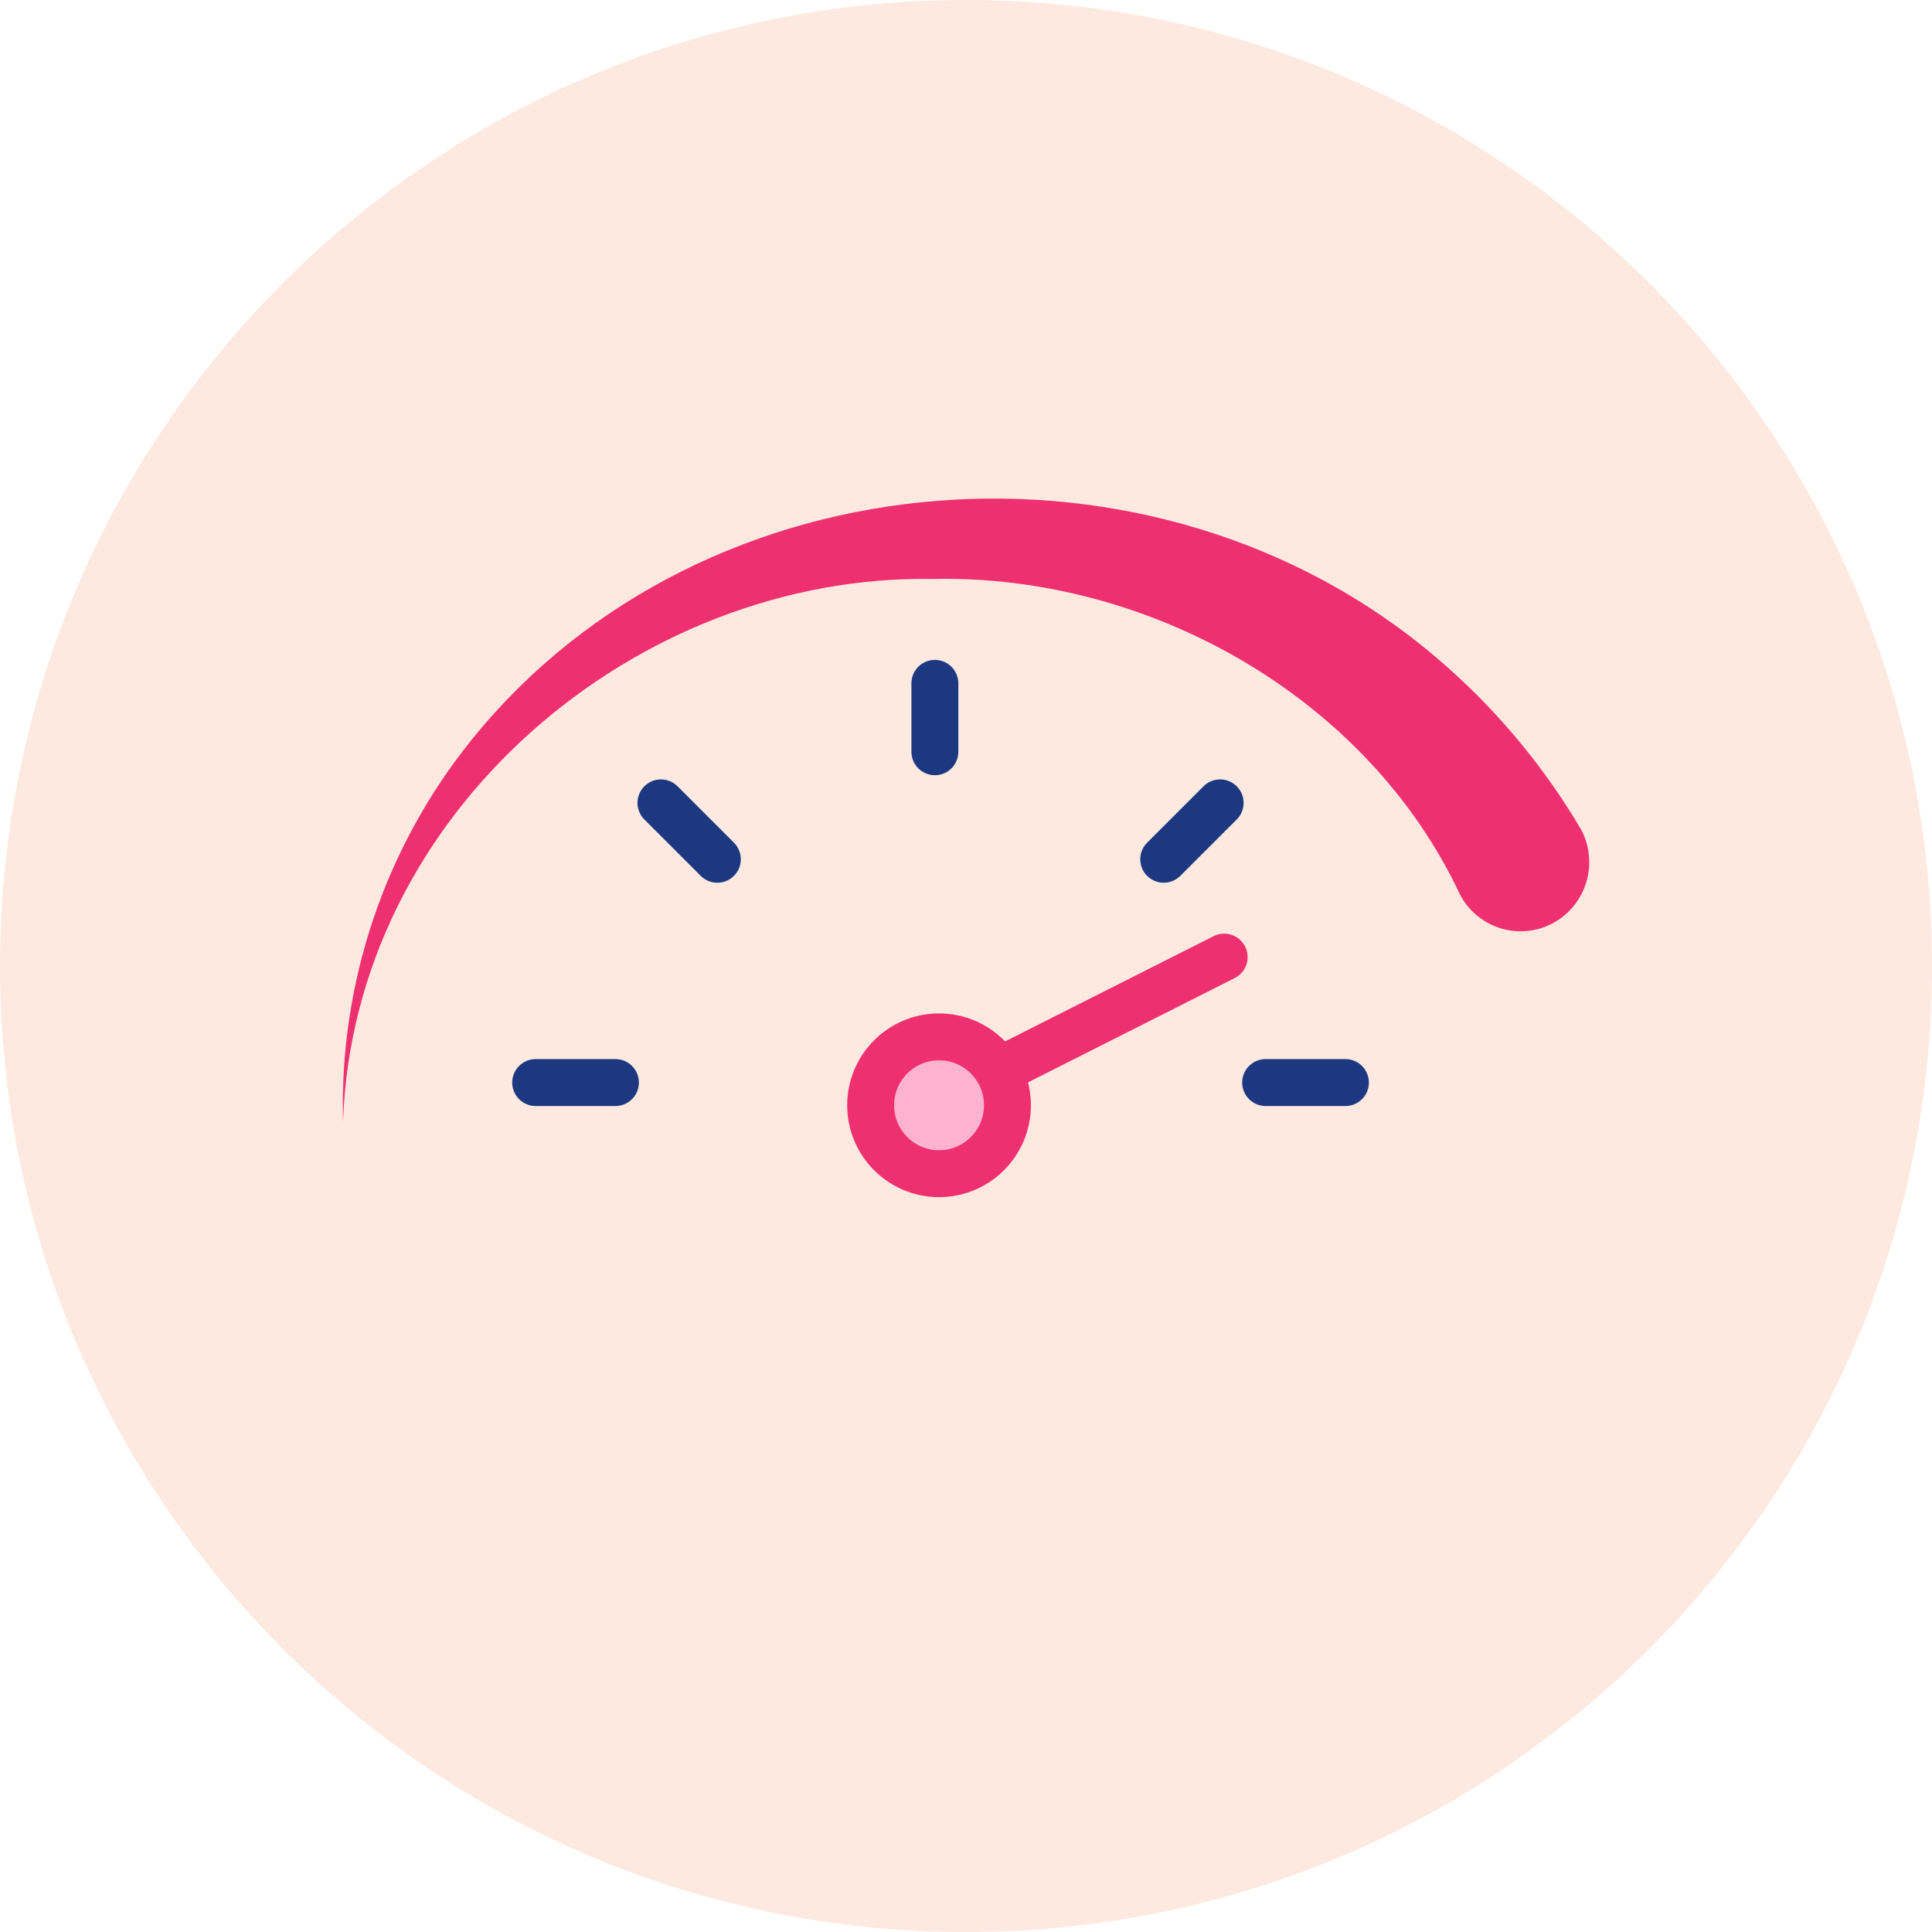
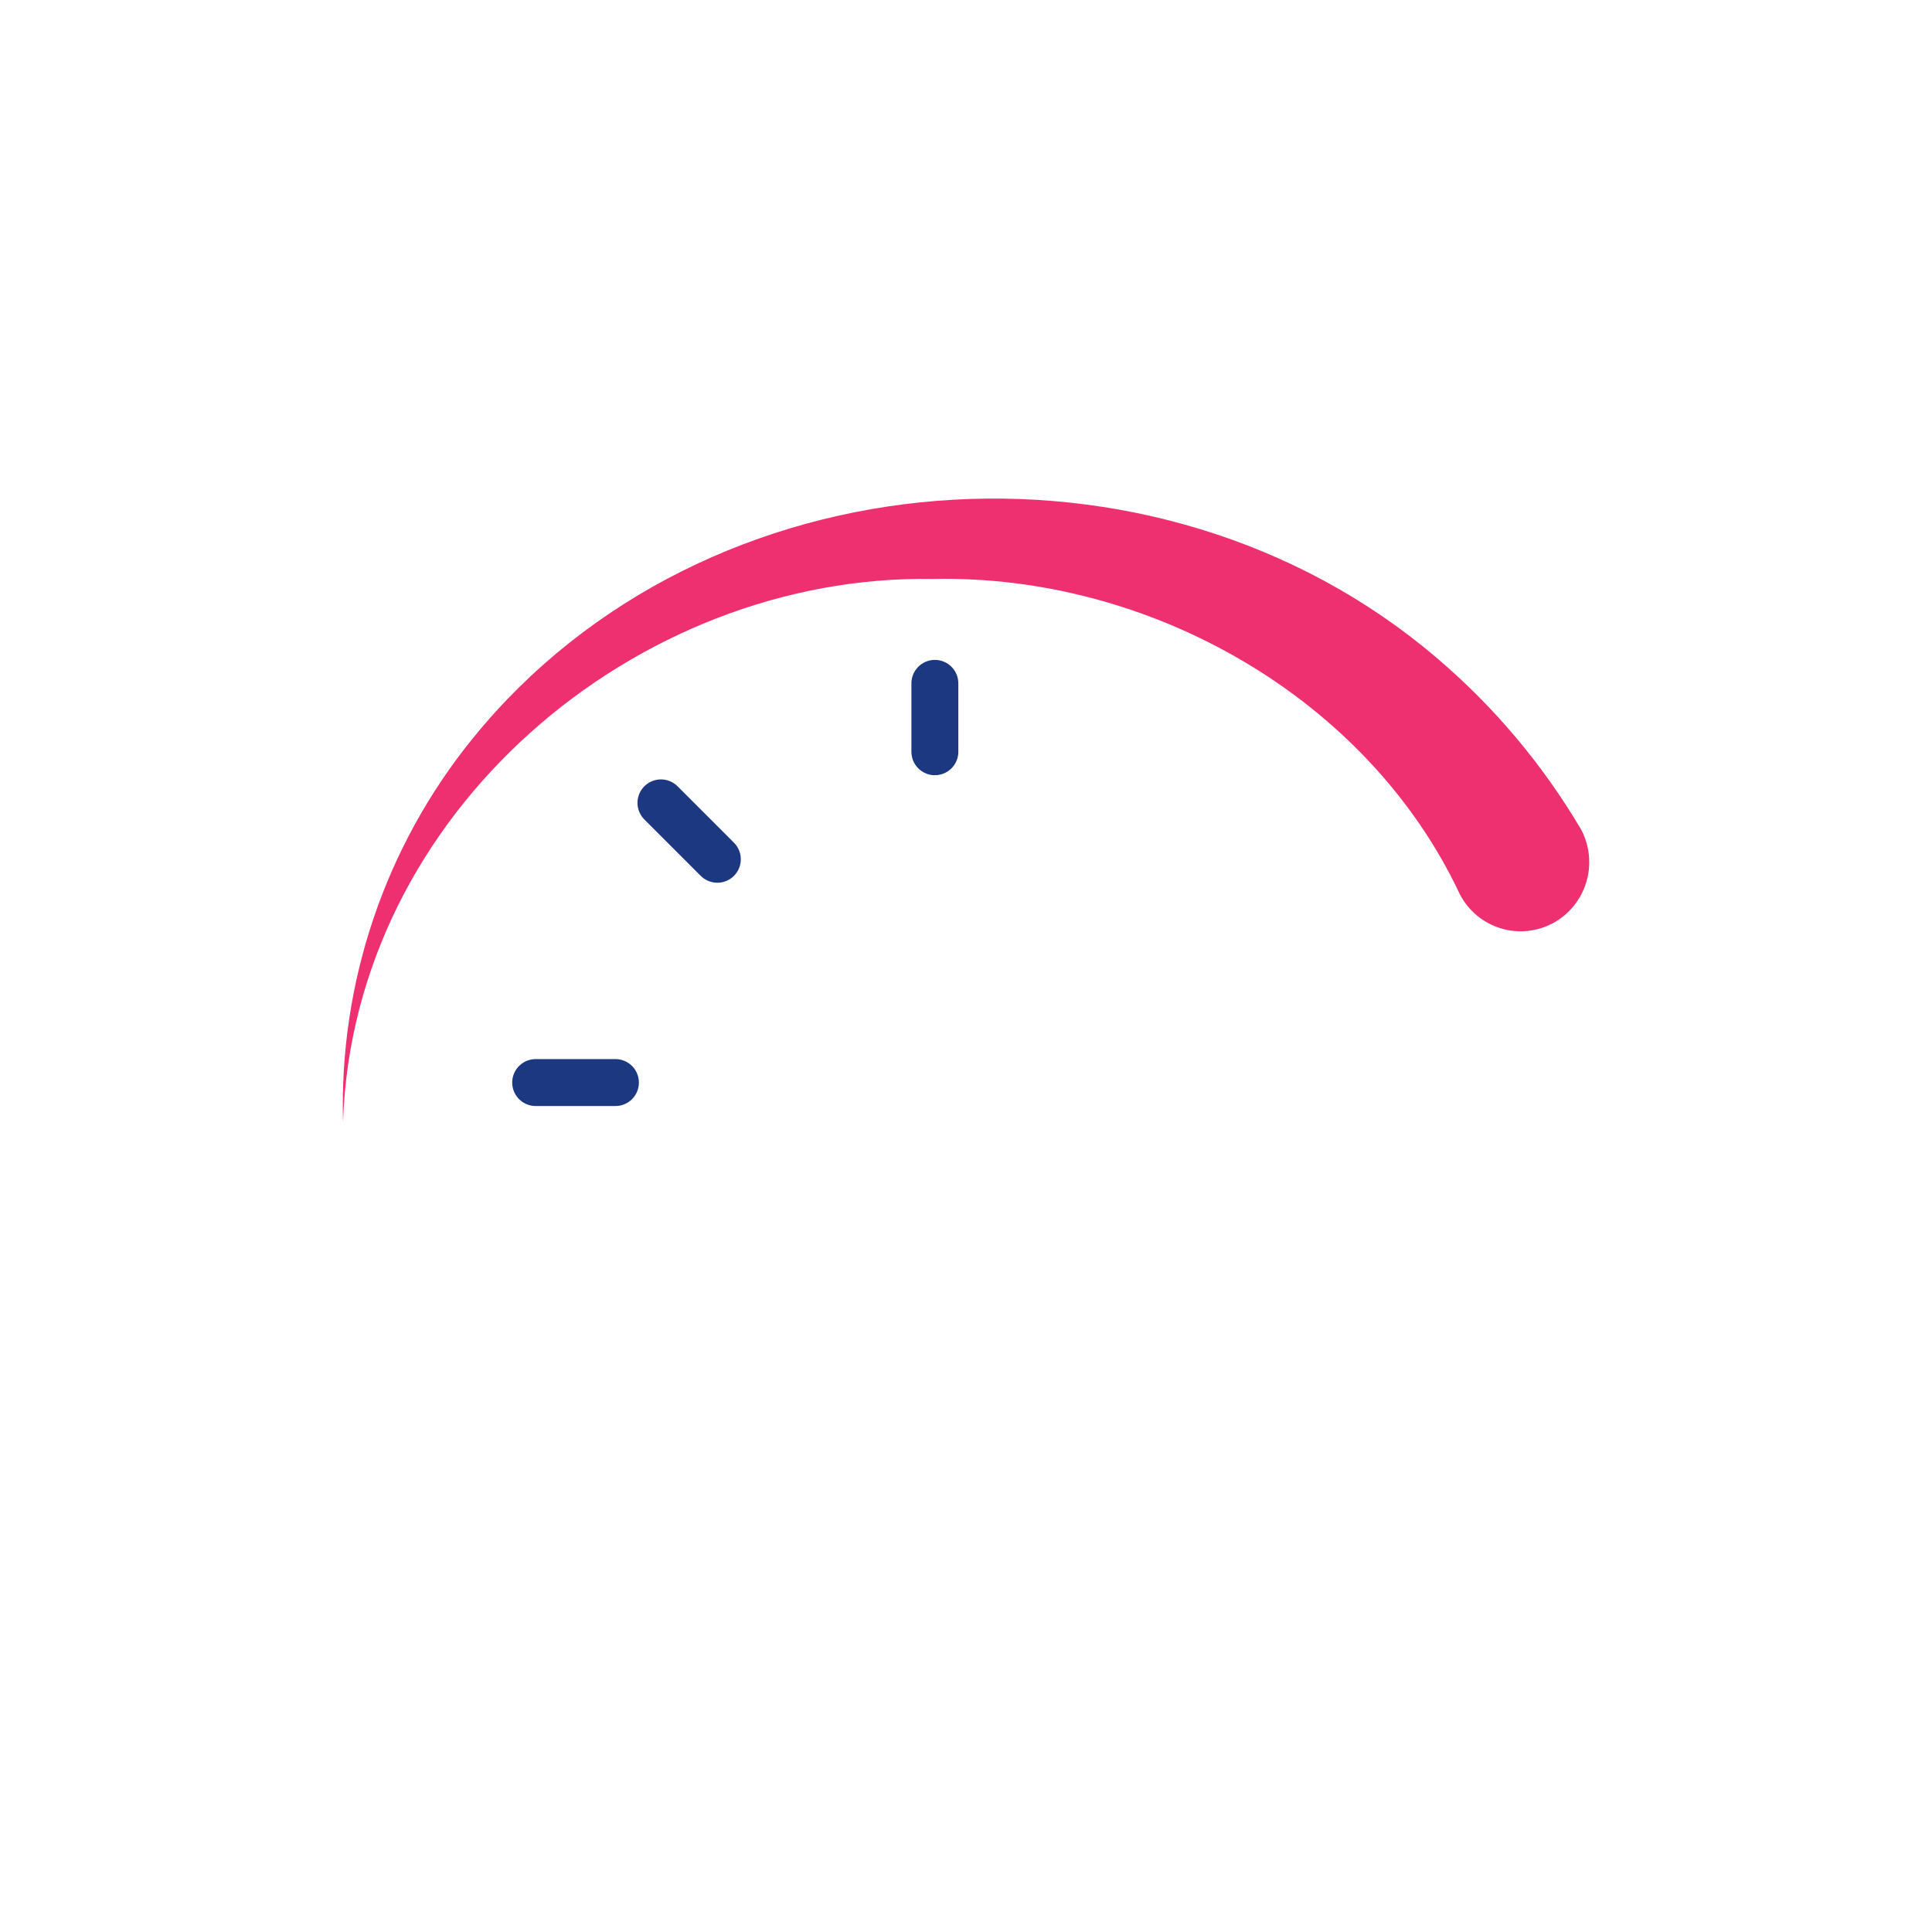
<svg xmlns="http://www.w3.org/2000/svg" width="115" height="115" viewBox="0 0 115 115" fill="none">
  <g clip-path="url(#clip0_933_8184)">
-     <path d="M57.5 115C89.256 115 115 89.256 115 57.5C115 25.744 89.256 0 57.5 0C25.744 0 0 25.744 0 57.5C0 89.256 25.744 115 57.5 115Z" fill="#FABFA6" fill-opacity="0.35" />
-     <path d="M72.867 56.971L56.201 65.382" stroke="#EE3071" stroke-width="2.793" stroke-linecap="round" stroke-linejoin="round" />
    <path d="M86.909 53.257C81.386 41.478 68.38 34.185 55.547 34.462C37.865 34.154 21.041 48.36 20.418 66.774C20.183 58.48 22.923 50.38 28.136 43.957C41.99 26.86 68.839 24.936 85.51 39.153C88.925 42.054 91.834 45.51 94.116 49.379C94.369 49.855 94.526 50.378 94.578 50.916C94.631 51.454 94.577 51.997 94.421 52.514C94.266 53.032 94.01 53.513 93.669 53.931C93.329 54.348 92.91 54.694 92.437 54.949C91.964 55.204 91.445 55.362 90.911 55.415C90.377 55.468 89.838 55.414 89.325 55.257C88.812 55.099 88.334 54.842 87.919 54.499C87.505 54.156 87.161 53.734 86.909 53.257V53.257Z" fill="#EE3071" />
-     <path d="M55.896 69.862C58.144 69.862 59.967 68.039 59.967 65.791C59.967 63.542 58.144 61.719 55.896 61.719C53.647 61.719 51.824 63.542 51.824 65.791C51.824 68.039 53.647 69.862 55.896 69.862Z" fill="#FDB3CD" stroke="#EE3071" stroke-width="2.793" stroke-linecap="round" stroke-linejoin="round" />
    <path d="M55.647 40.676V44.747" stroke="#1B3881" stroke-width="2.793" stroke-linecap="round" stroke-linejoin="round" />
    <path d="M31.885 64.438H36.633" stroke="#1B3881" stroke-width="2.793" stroke-linecap="round" stroke-linejoin="round" />
-     <path d="M75.336 64.438H80.084" stroke="#1B3881" stroke-width="2.793" stroke-linecap="round" stroke-linejoin="round" />
    <path d="M39.342 47.79L42.699 51.147" stroke="#1B3881" stroke-width="2.793" stroke-linecap="round" stroke-linejoin="round" />
-     <path d="M72.627 47.79L69.269 51.147" stroke="#1B3881" stroke-width="2.793" stroke-linecap="round" stroke-linejoin="round" />
  </g>
  <defs>
    <clipPath id="clip0_933_8184">
      <rect width="115" height="115" fill="white" />
    </clipPath>
  </defs>
</svg>